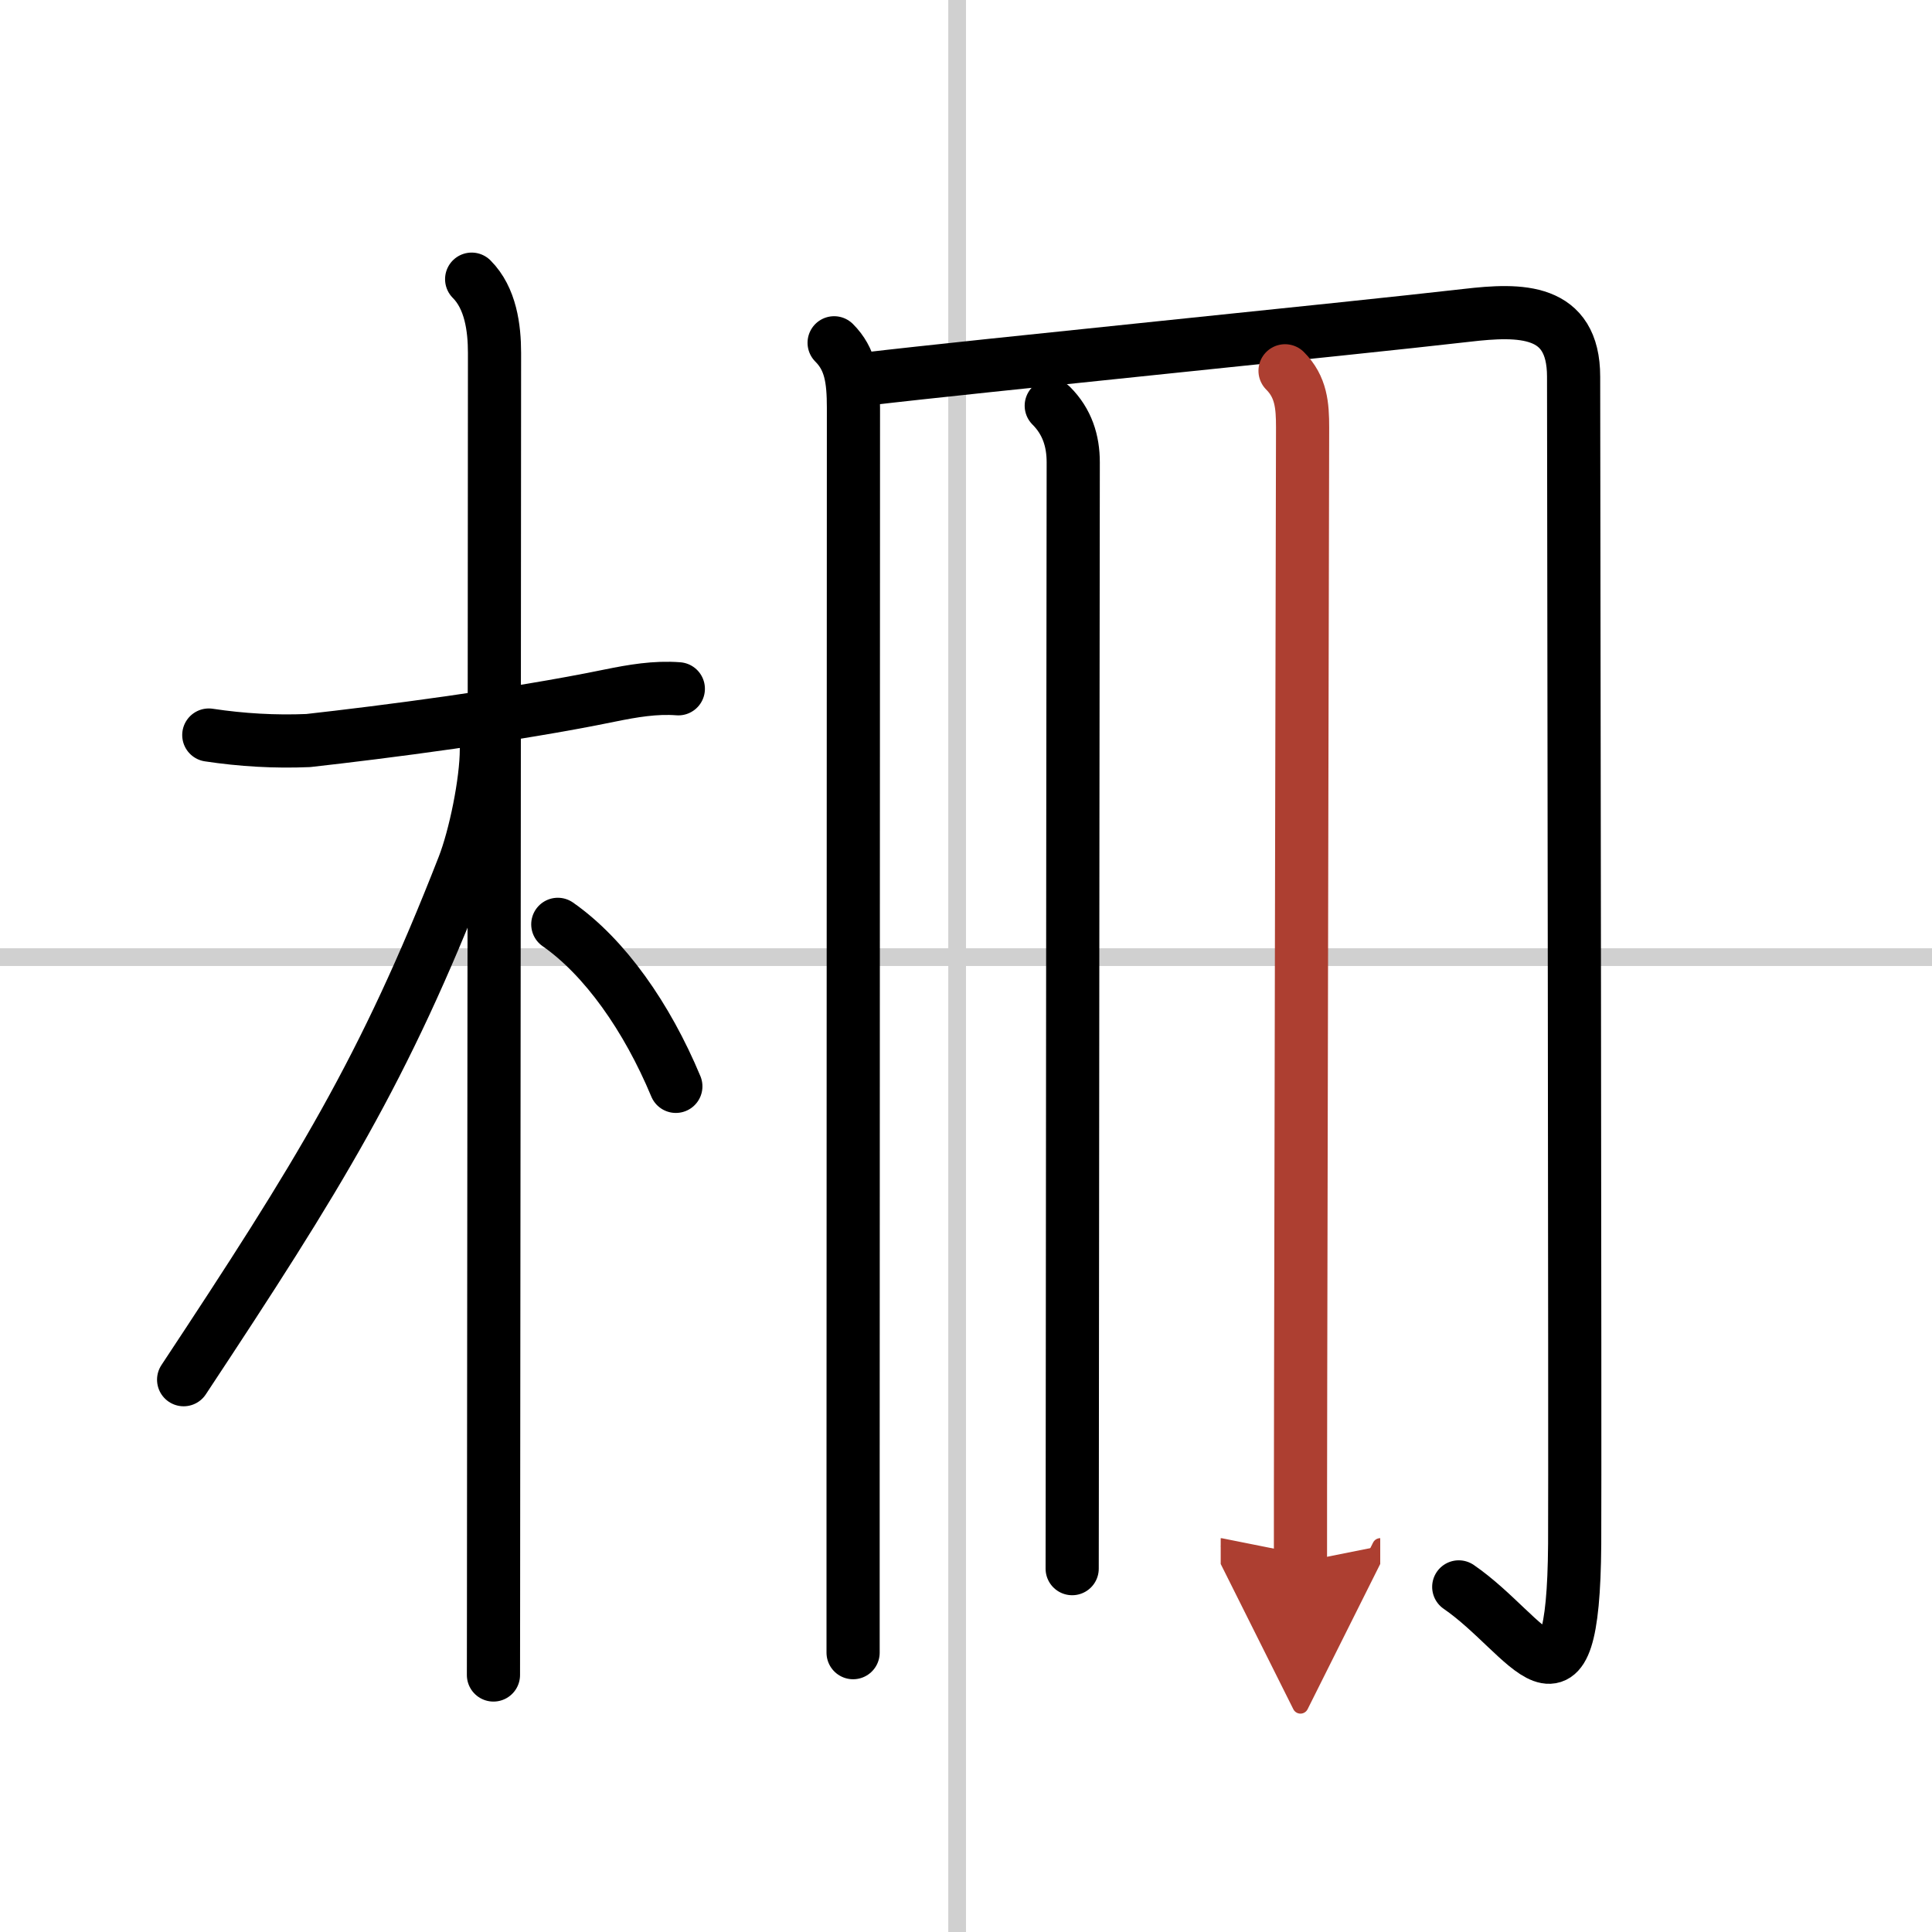
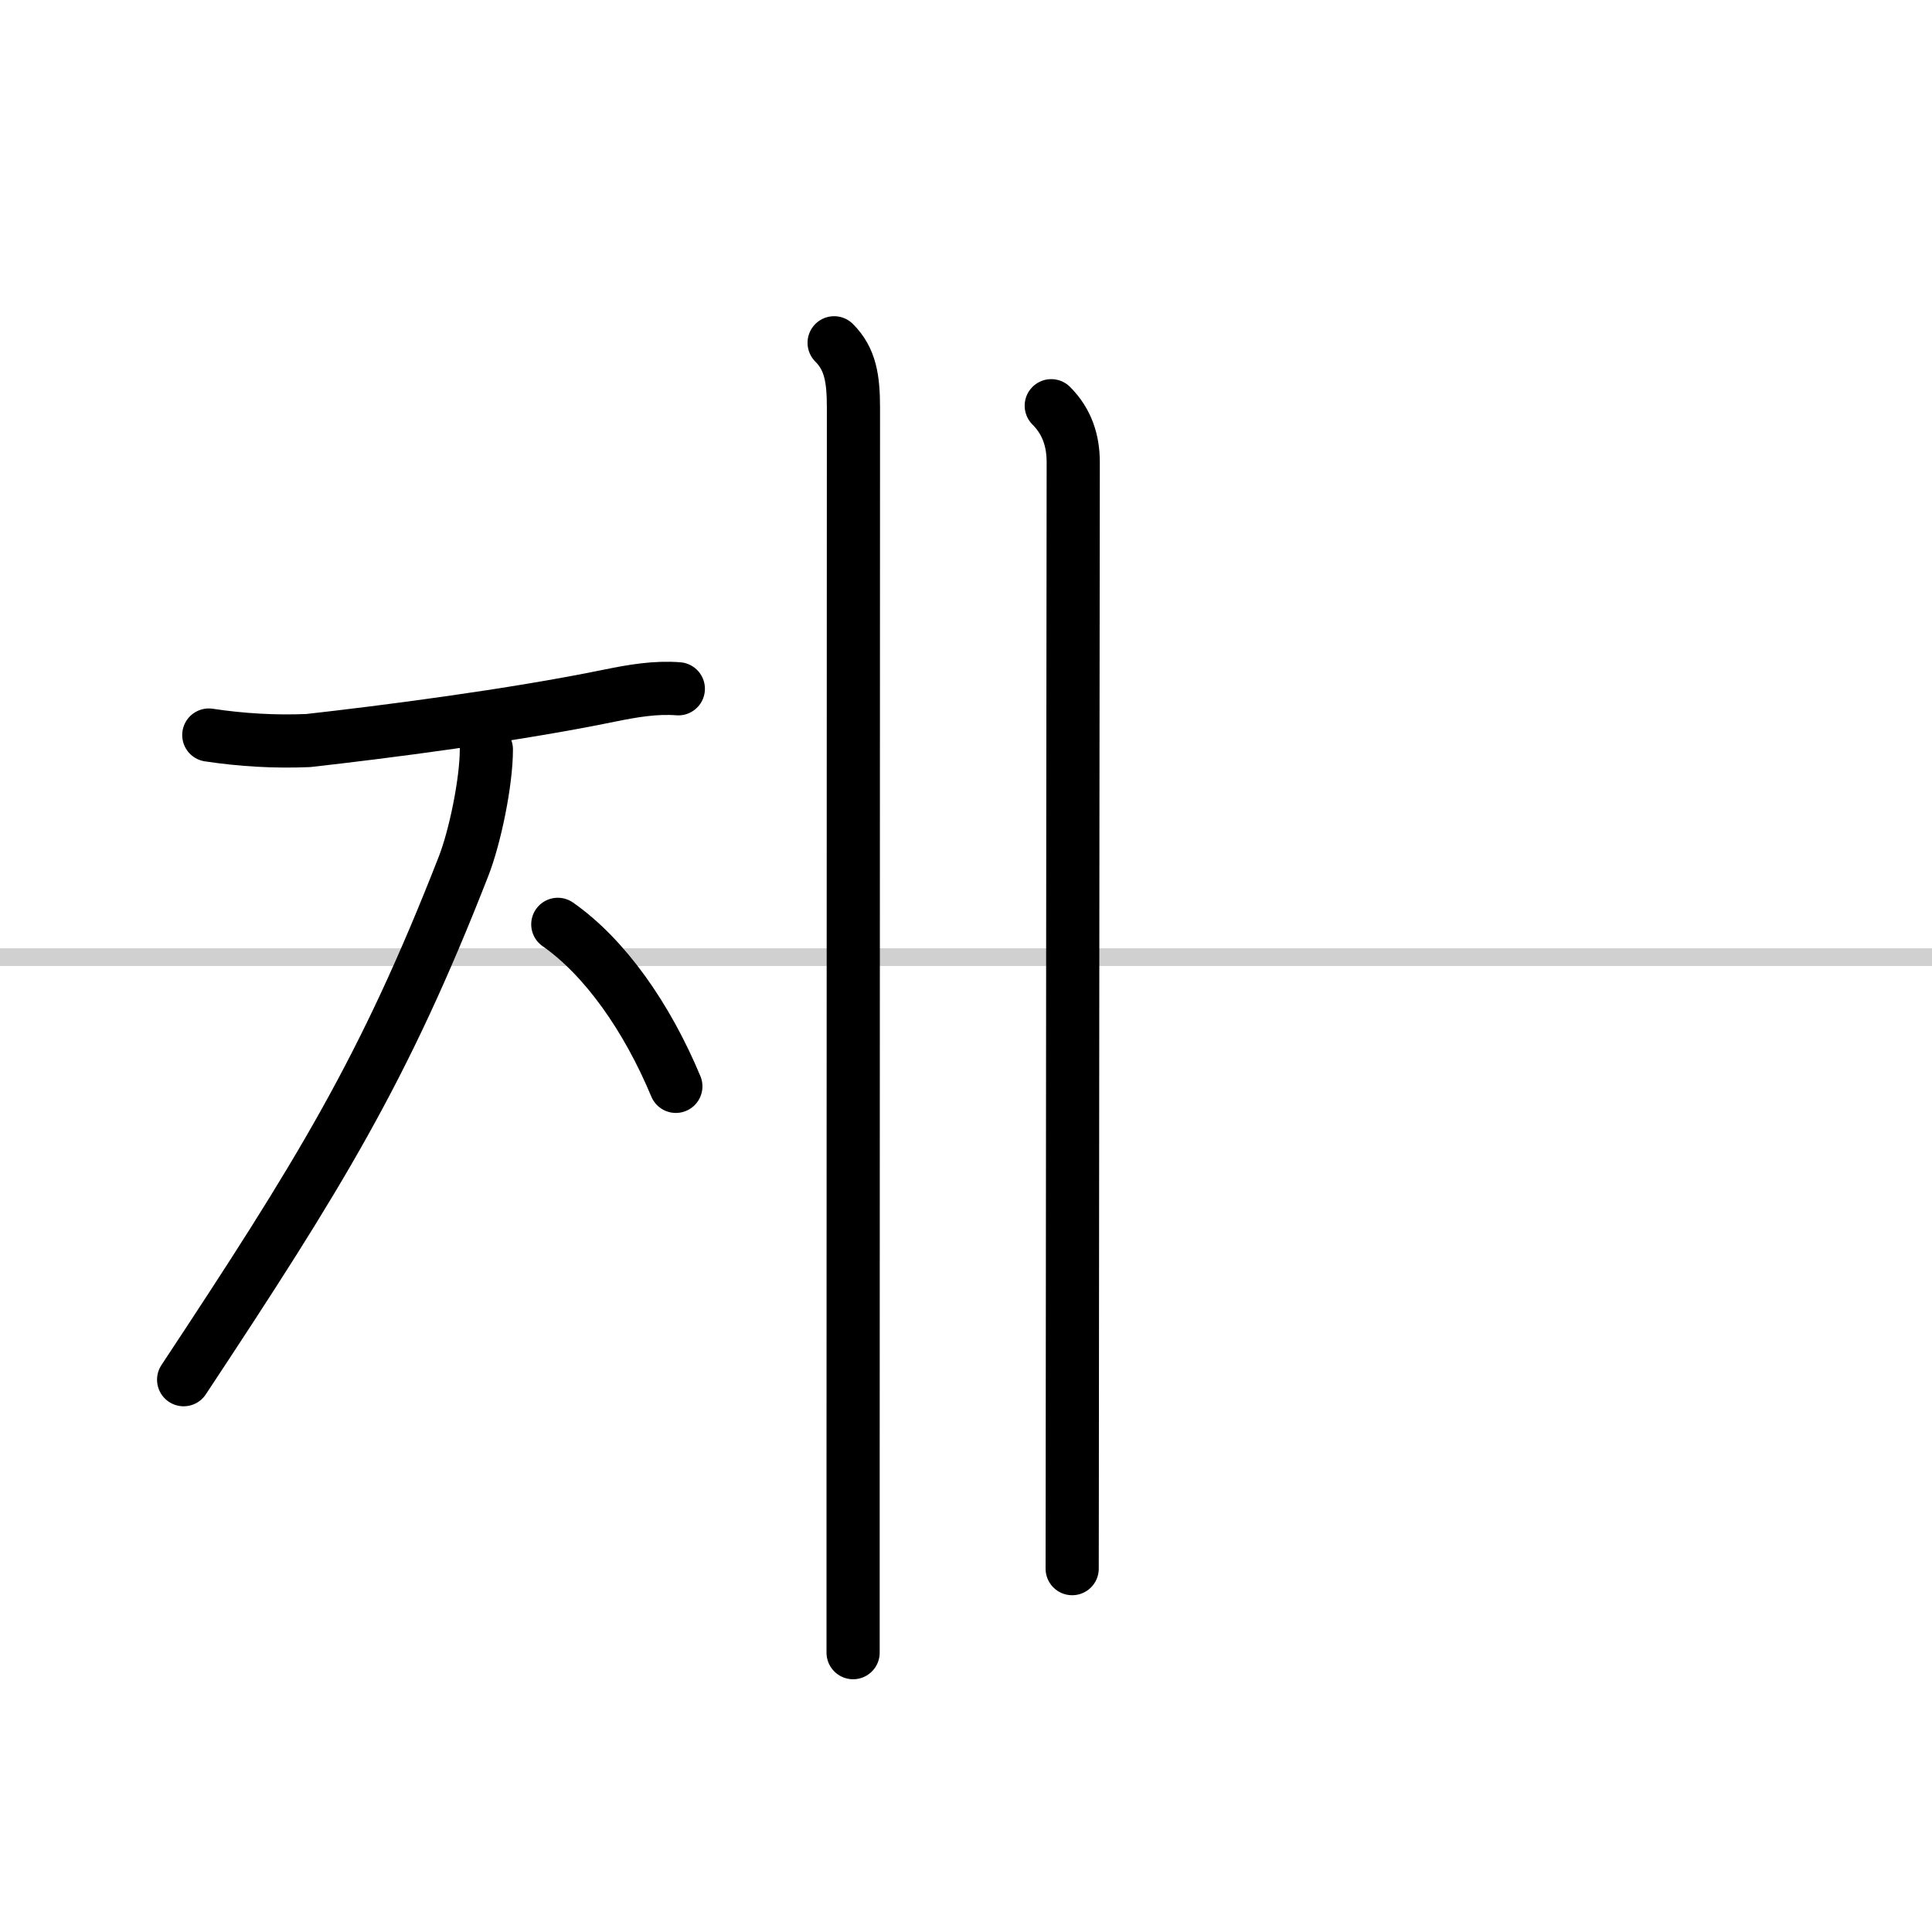
<svg xmlns="http://www.w3.org/2000/svg" width="400" height="400" viewBox="0 0 109 109">
  <defs>
    <marker id="a" markerWidth="4" orient="auto" refX="1" refY="5" viewBox="0 0 10 10">
      <polyline points="0 0 10 5 0 10 1 5" fill="#ad3f31" stroke="#ad3f31" />
    </marker>
  </defs>
  <g fill="none" stroke="#000" stroke-linecap="round" stroke-linejoin="round" stroke-width="3">
    <rect width="100%" height="100%" fill="#fff" stroke="#fff" />
-     <line x1="54" x2="54" y2="109" stroke="#d0d0d0" stroke-width="1" />
    <line x2="109" y1="54" y2="54" stroke="#d0d0d0" stroke-width="1" />
    <path d="m11.78 41.47c1.86 0.28 3.73 0.39 5.61 0.31 4.2-0.47 11.49-1.4 17.03-2.54 1.28-0.26 2.55-0.48 3.85-0.38" />
-     <path d="m26.61 15.75c1.07 1.07 1.29 2.75 1.29 4.17 0 7.41-0.03 43.71-0.05 63.08 0 5.67-0.01 9.89-0.01 11.5" />
    <path d="m27.44 42.28c0 1.84-0.64 4.94-1.29 6.6-4.5 11.52-8.13 17.37-15.79 28.96" />
    <path d="m31.47 52.15c2.65 1.85 5.03 5.23 6.66 9.14" />
    <path d="m47.06 19.34c0.92 0.92 1.09 2.03 1.09 3.67 0 1.66-0.01 41.77-0.02 60.6v9.63" />
-     <path d="m48.88 21.38c6.27-0.74 26.92-2.79 33.88-3.59 3.01-0.35 6.02-0.4 6.02 3.46 0.01 8.9 0.09 60.69 0.06 65.87-0.08 10.88-2.58 5.13-6.54 2.41" />
    <path d="m59.31 22.89c0.9 0.9 1.24 1.99 1.24 3.19 0 0.79-0.04 34.71-0.05 52.55 0 4.72-0.01 8.32-0.01 9.87" />
-     <path d="m72.5 20.92c0.91 0.91 0.99 1.96 0.99 3.19 0 0.79-0.08 35.21-0.11 53.77-0.01 4.71-0.01 8.39-0.01 10.25" marker-end="url(#a)" stroke="#ad3f31" />
  </g>
</svg>